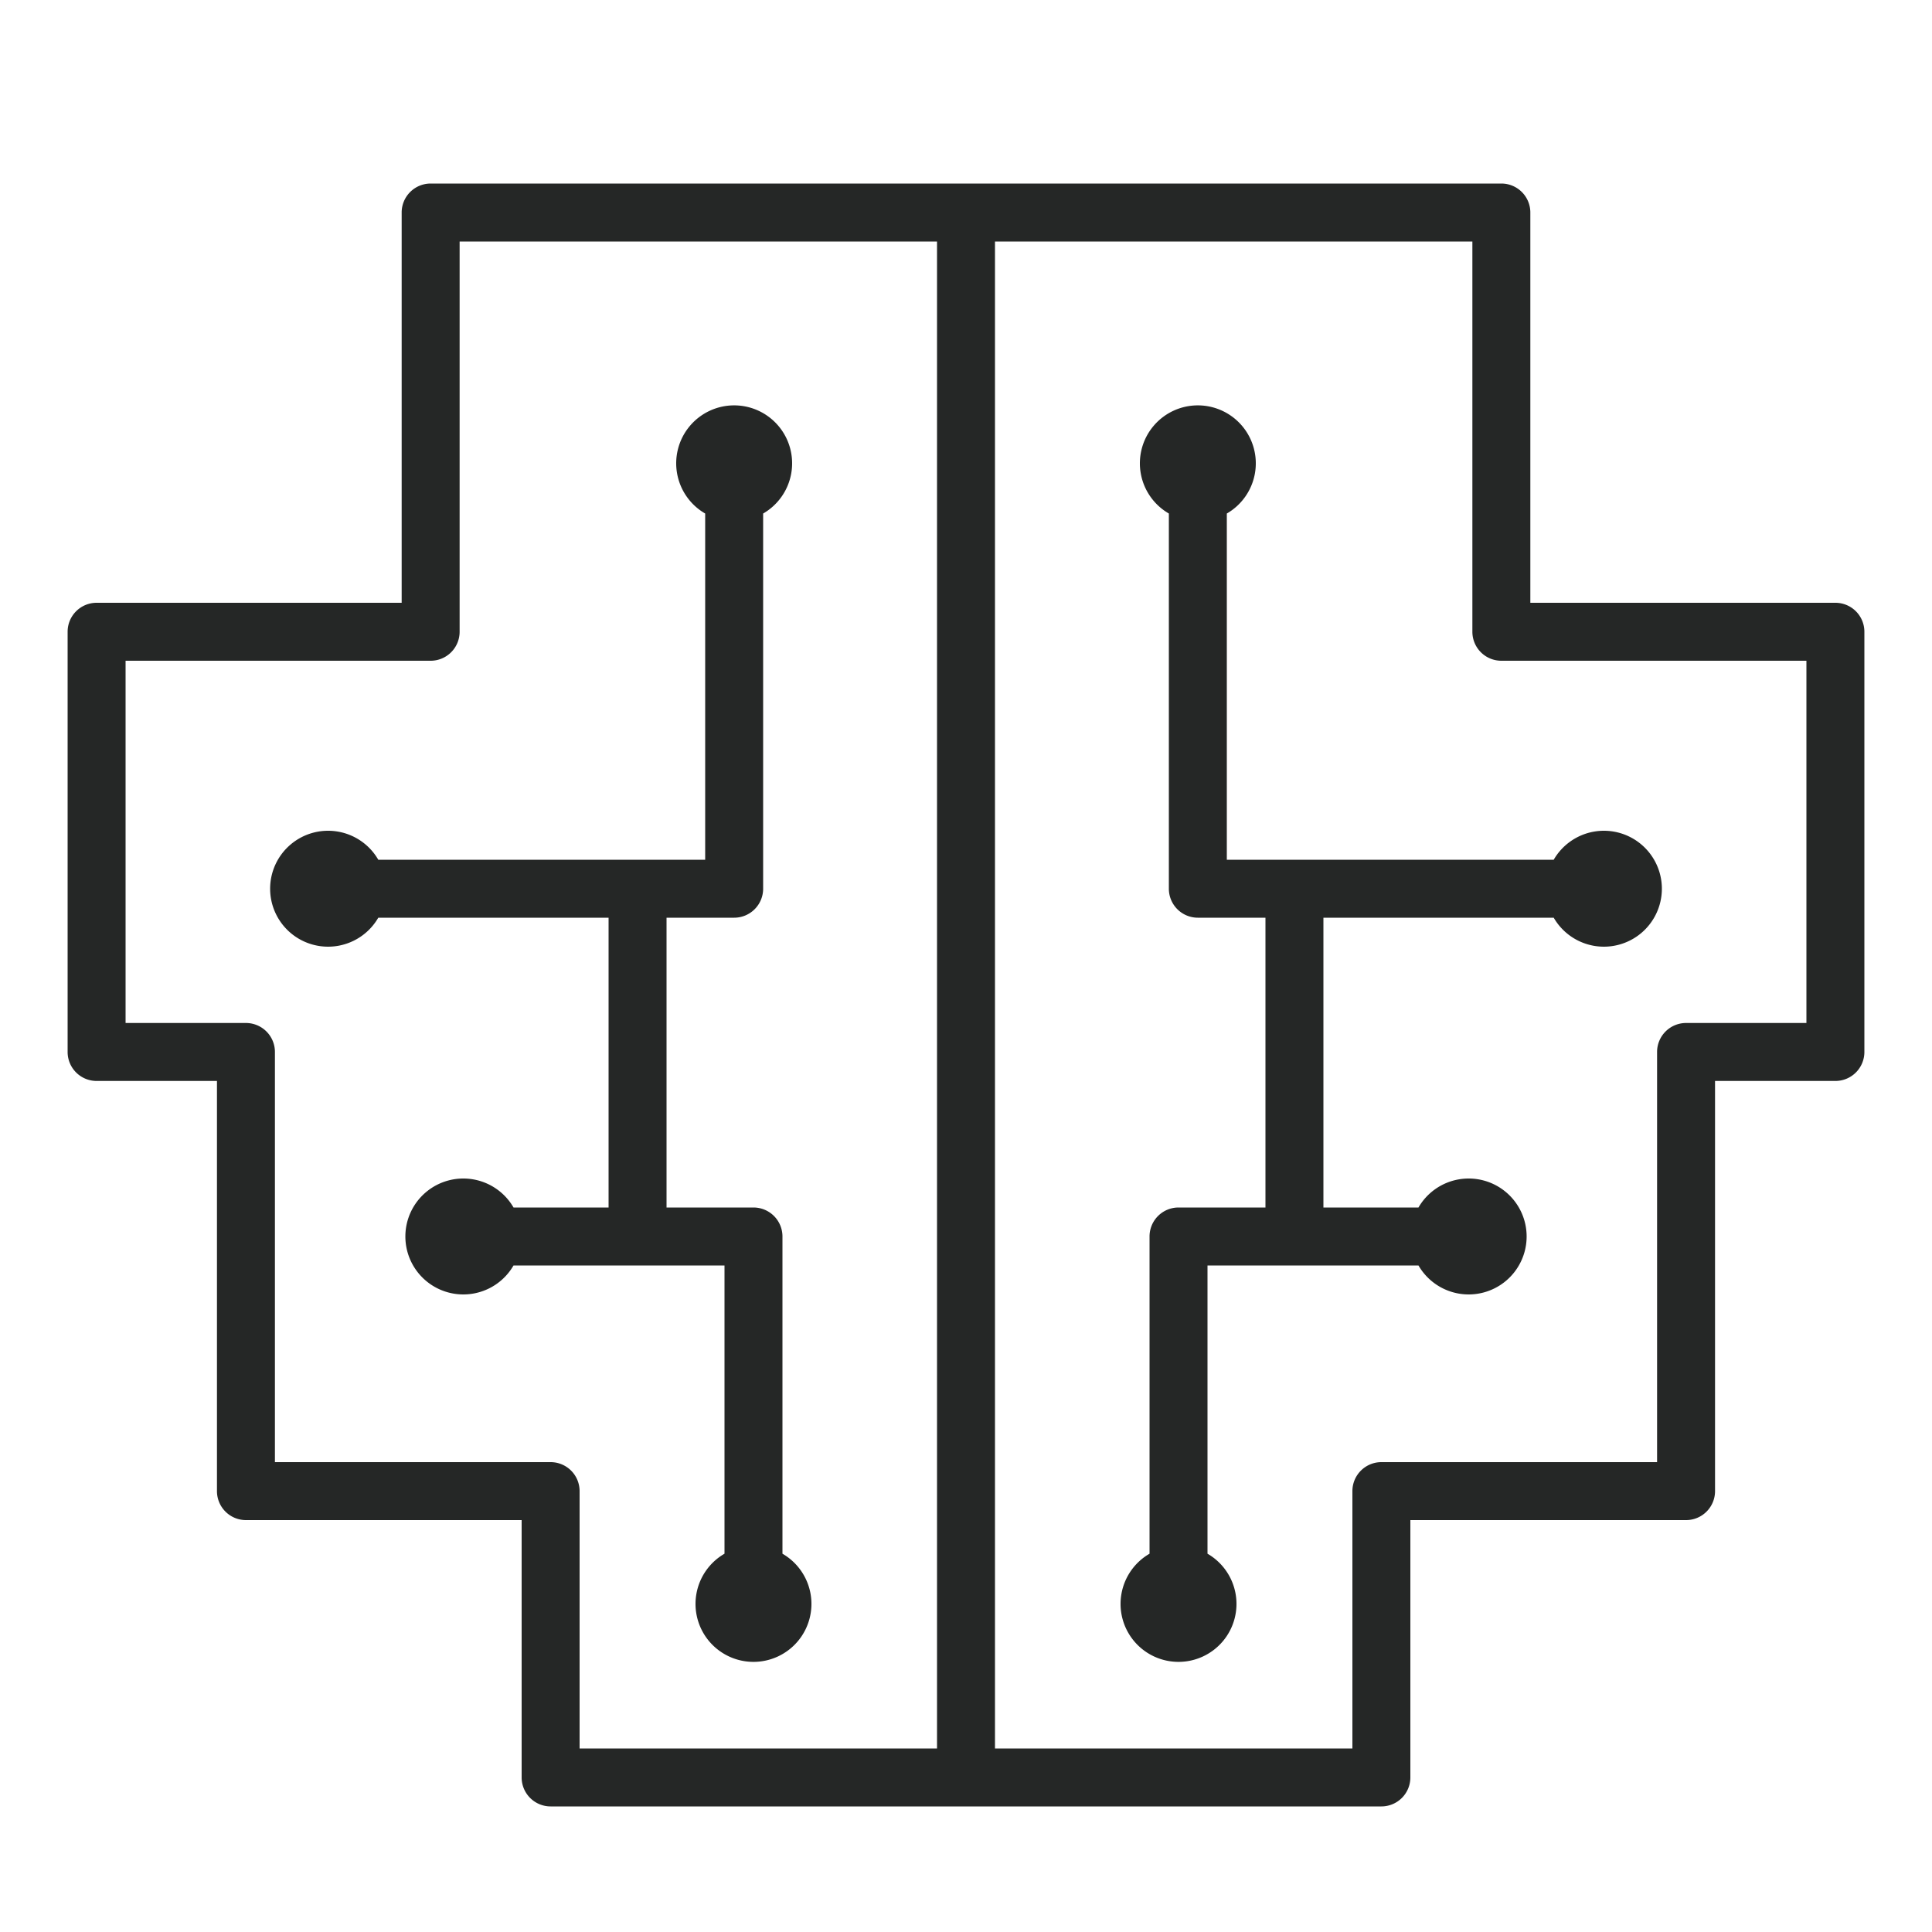
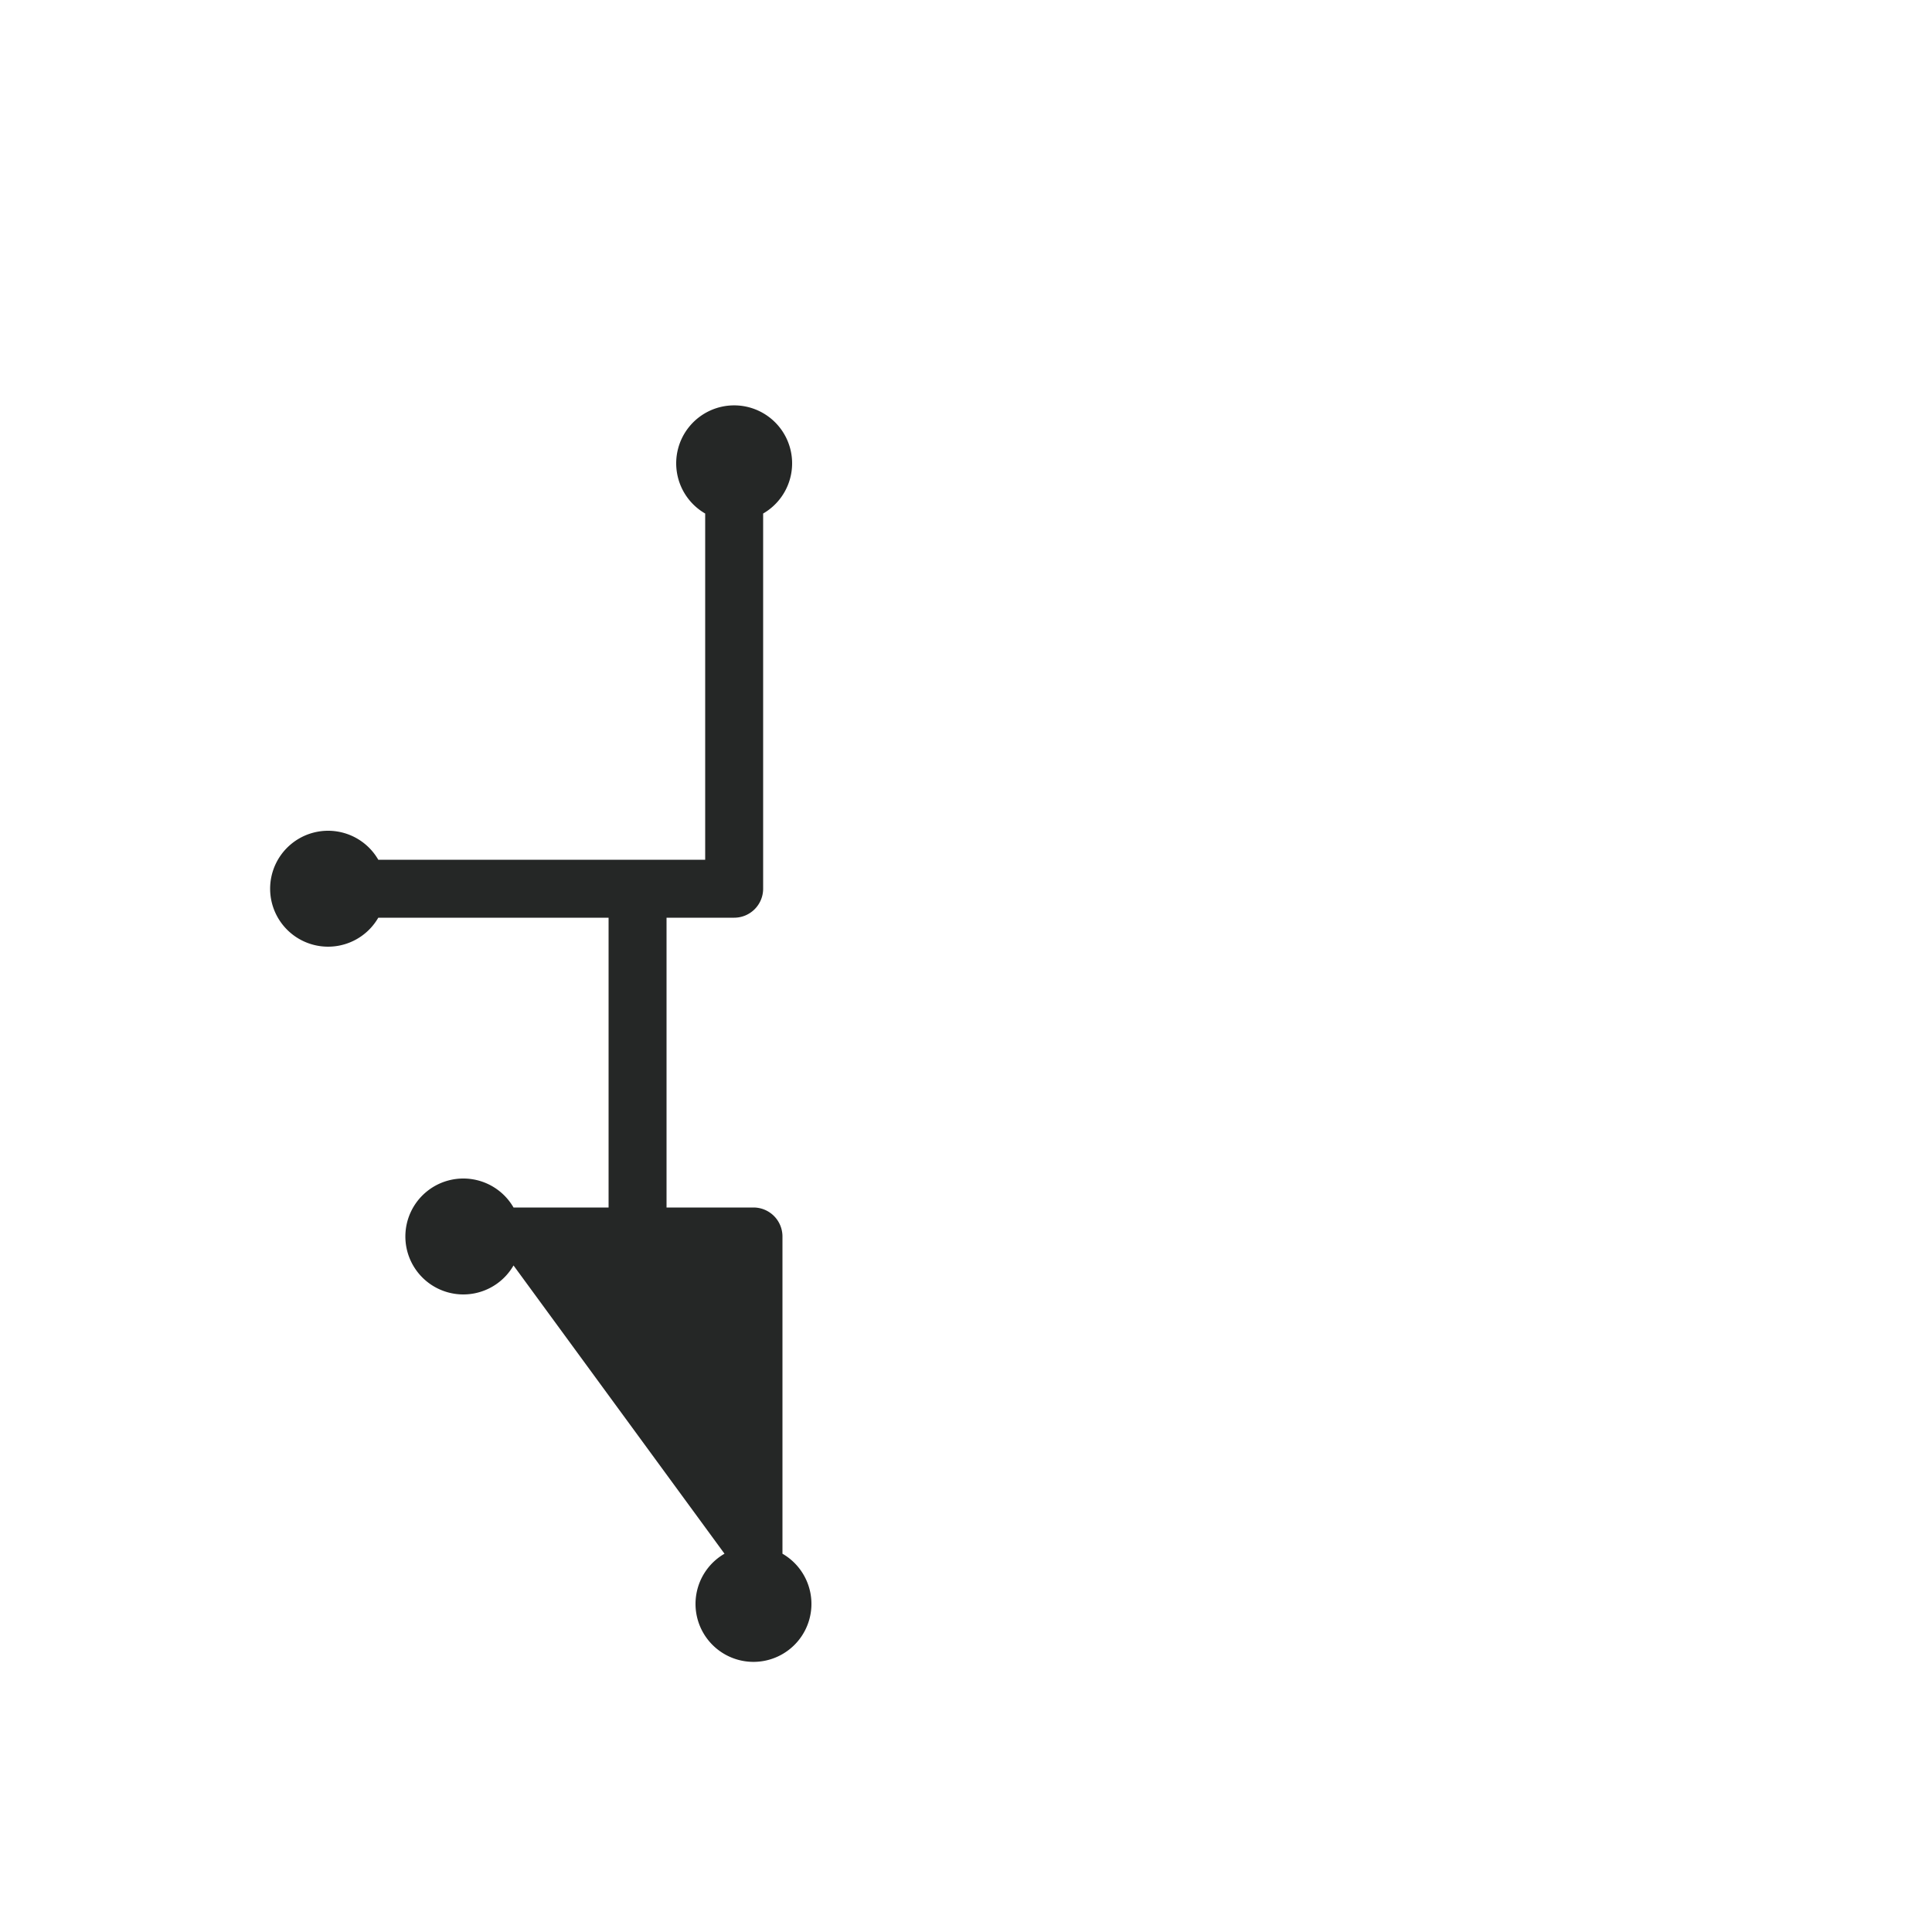
<svg xmlns="http://www.w3.org/2000/svg" viewBox="0 0 100 100" fill-rule="evenodd">
-   <path d="M63.5 44.5V26.58a3 3 0 1 0-3 0V46a1.5 1.5 0 0 0 1.5 1.5h3.5v15H61a1.5 1.5 0 0 0-1.5 1.5v16.42a3 3 0 1 0 3 0V65.5h10.92a3 3 0 1 0 0-3H68.5v-15h11.92a3 3 0 1 0 0-3Z" fill="#252726" />
-   <path d="M95 31.2H79.21V11a1.5 1.5 0 0 0-1.5-1.5H22.29a1.5 1.5 0 0 0-1.5 1.5v20.2H5a1.5 1.5 0 0 0-1.5 1.5v21.75a1.5 1.5 0 0 0 1.5 1.5h6.23v21.23a1.5 1.5 0 0 0 1.5 1.5H27V92a1.5 1.5 0 0 0 1.5 1.5h43A1.5 1.5 0 0 0 73 92V78.68h14.27a1.5 1.5 0 0 0 1.5-1.5V55.95H95a1.5 1.5 0 0 0 1.5-1.5V32.7a1.5 1.5 0 0 0-1.5-1.5ZM28.5 75.68H14.23V54.45a1.5 1.5 0 0 0-1.5-1.5H6.5V34.2h15.79a1.5 1.5 0 0 0 1.5-1.5V12.5H48.5v78H30V77.18a1.5 1.5 0 0 0-1.5-1.5Zm65-22.73h-6.23a1.5 1.5 0 0 0-1.5 1.5v21.23H71.5a1.5 1.5 0 0 0-1.5 1.5V90.5H51.5v-78h24.71v20.2a1.5 1.5 0 0 0 1.5 1.5H93.5Z" fill="#252726" />
-   <path d="M37.5 80.42a3 3 0 1 0 3 0V64a1.5 1.5 0 0 0-1.5-1.5h-4.5v-15H38a1.5 1.5 0 0 0 1.5-1.5V26.58a3 3 0 1 0-3 0V44.5H19.58a3 3 0 1 0 0 3H31.5v15h-4.92a3 3 0 1 0 0 3H37.5Z" fill="#252726" />
+   <path d="M37.5 80.42a3 3 0 1 0 3 0V64a1.5 1.5 0 0 0-1.5-1.5h-4.5v-15H38a1.5 1.5 0 0 0 1.5-1.5V26.58a3 3 0 1 0-3 0V44.5H19.58a3 3 0 1 0 0 3H31.5v15h-4.92a3 3 0 1 0 0 3Z" fill="#252726" />
</svg>